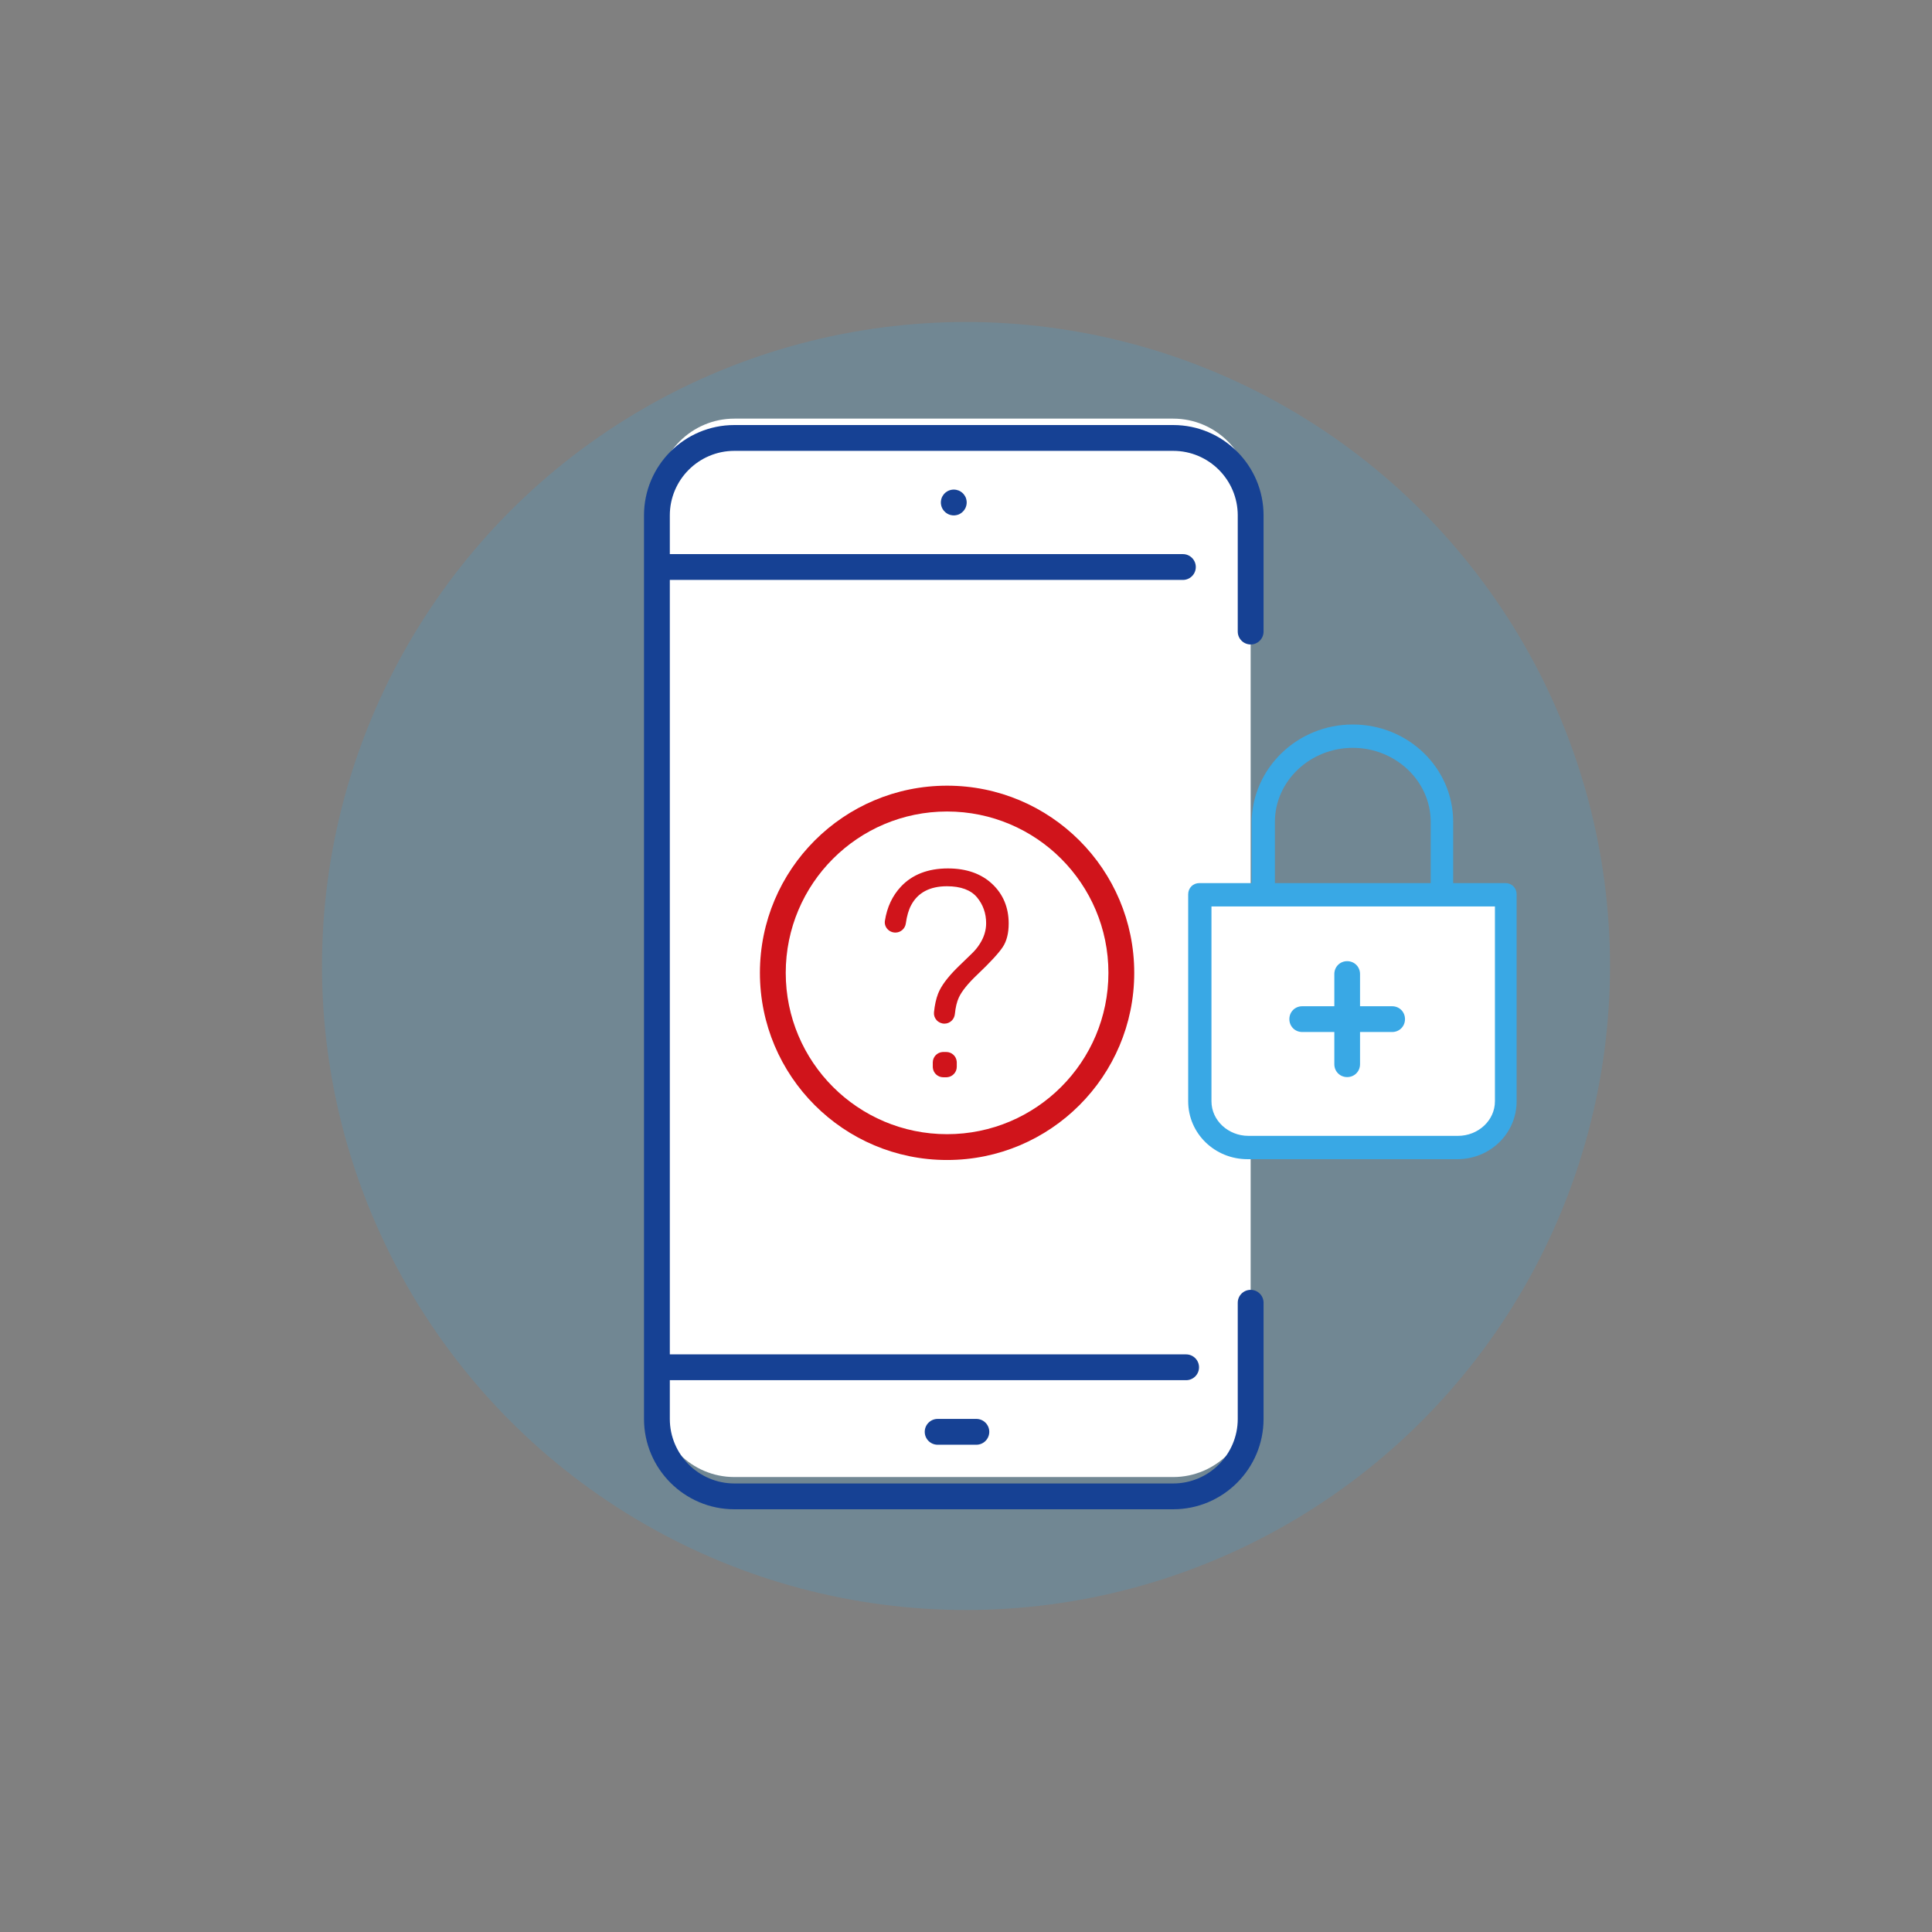
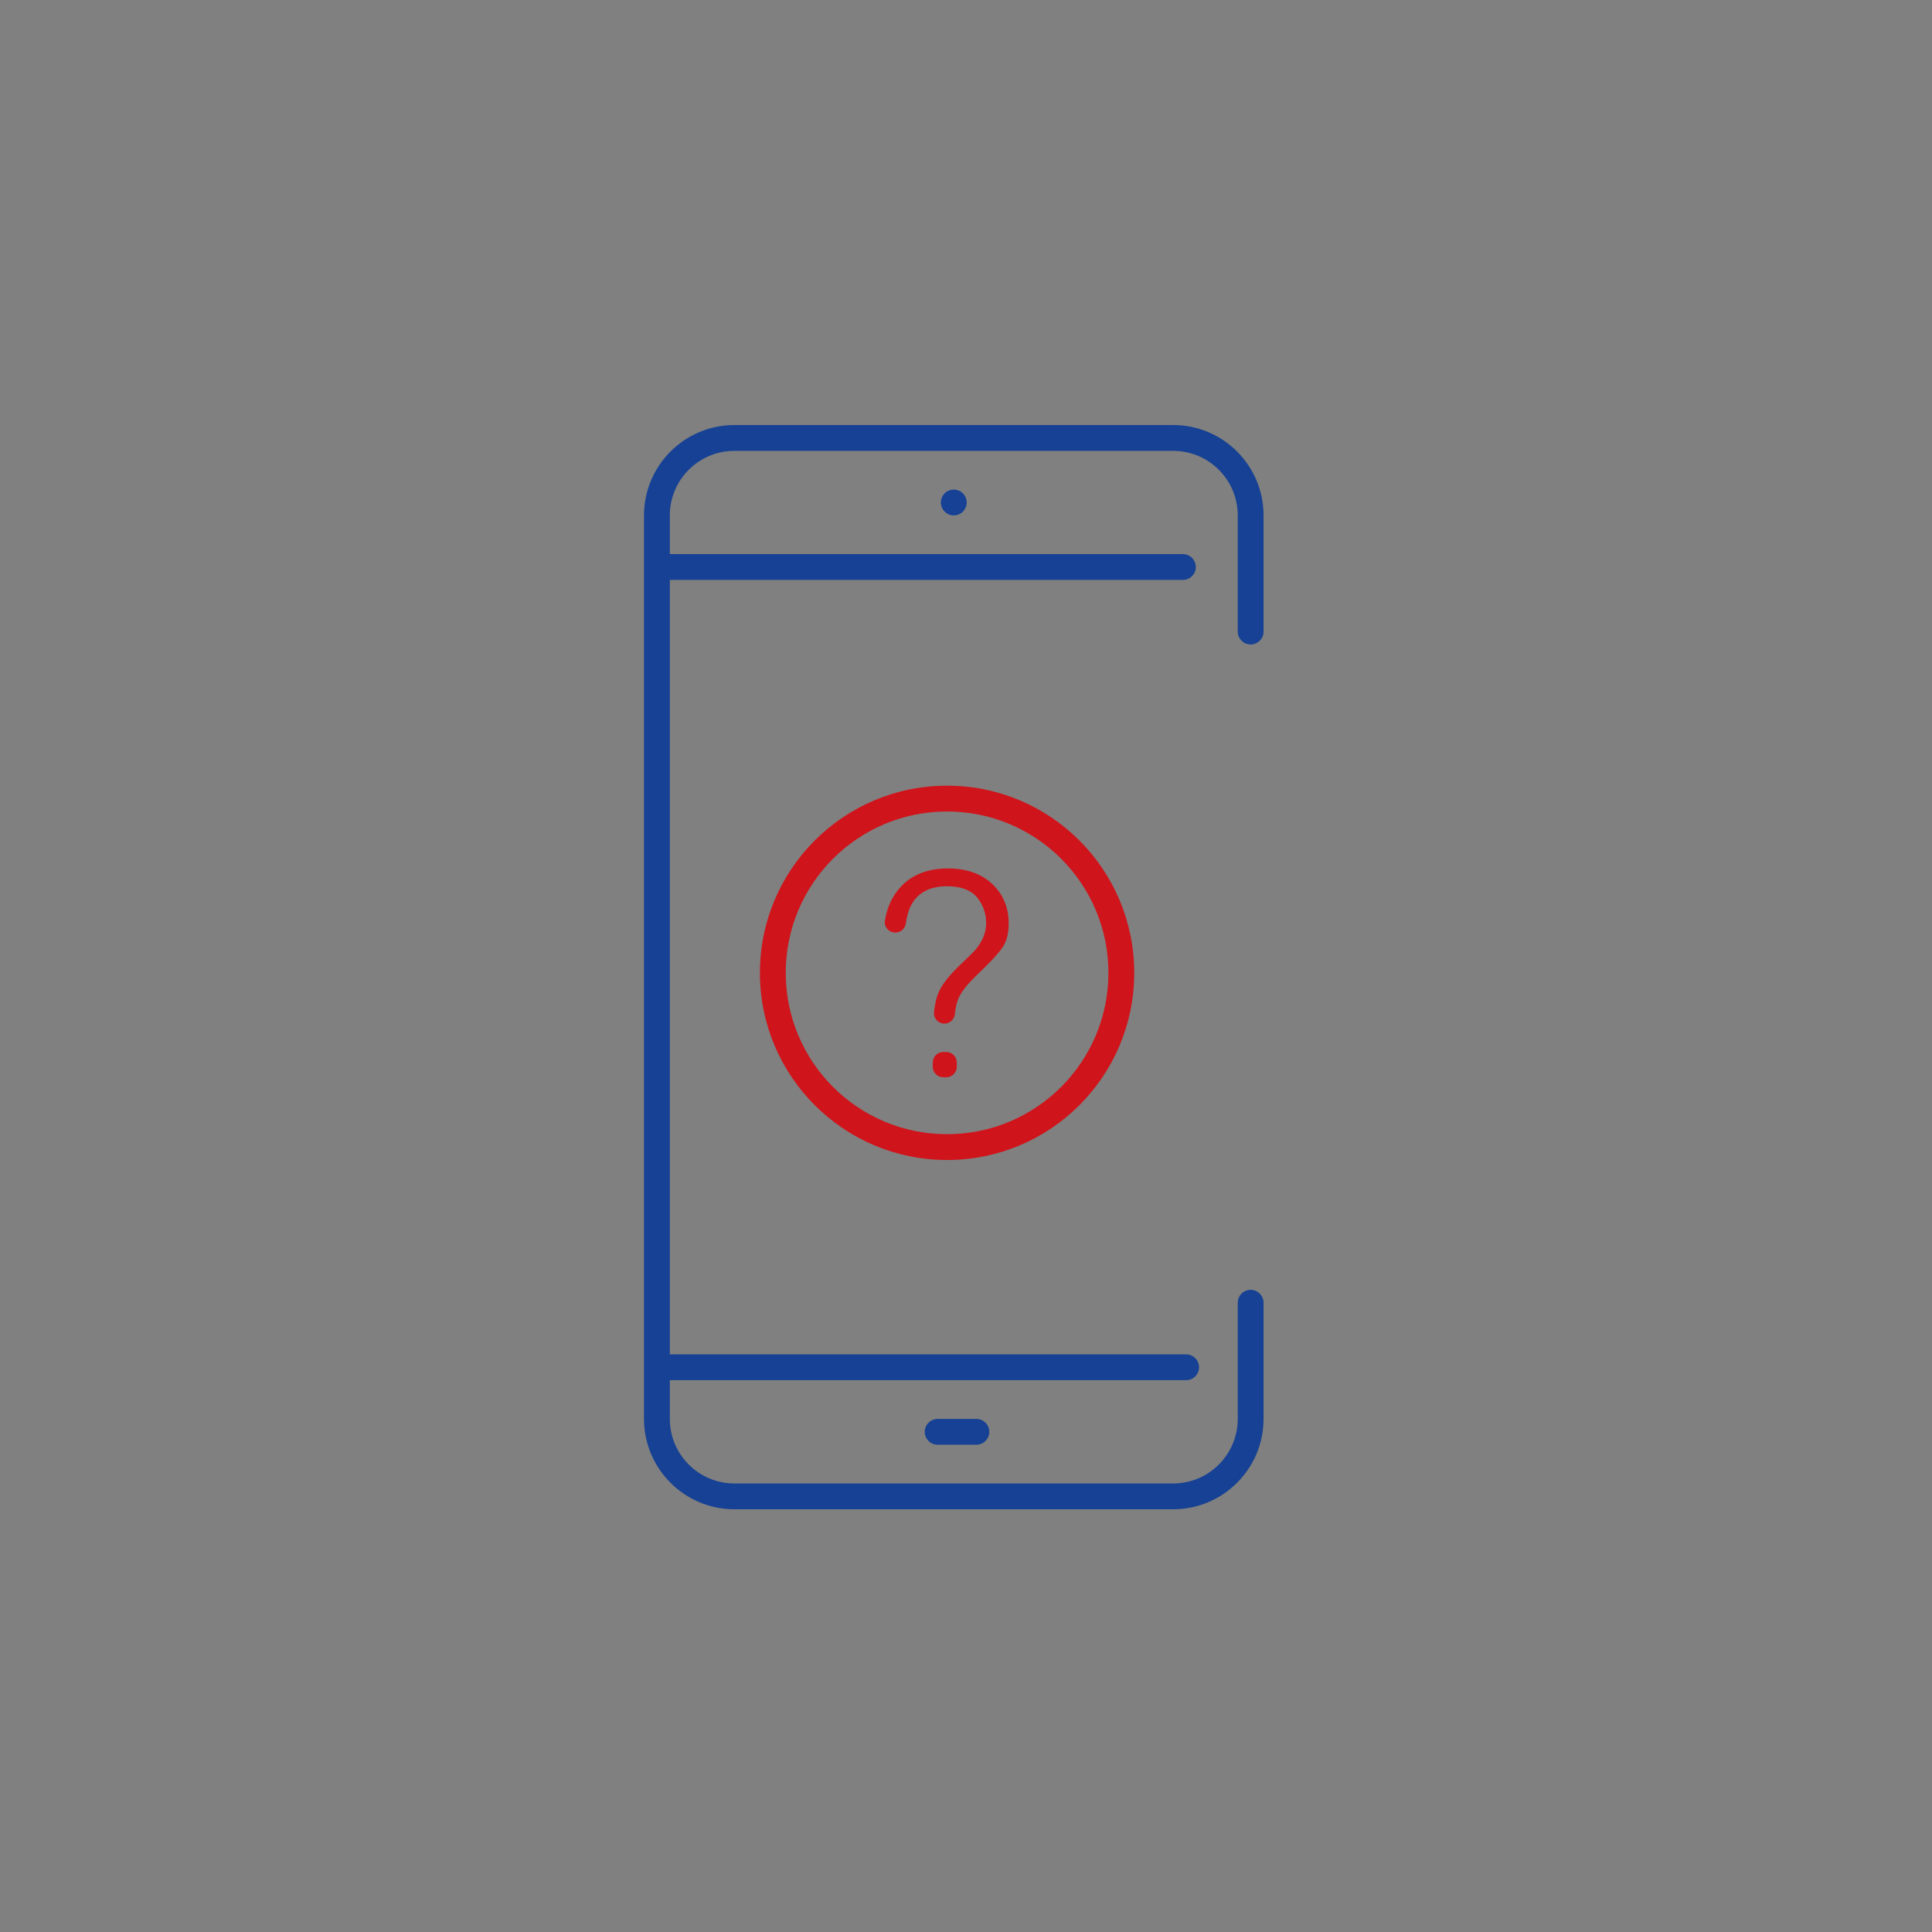
<svg xmlns="http://www.w3.org/2000/svg" width="300" height="300" viewBox="0 0 300 300" fill="none">
  <rect x="0" y="0" width="300" height="300" fill="#808080" stroke="none" />
-   <circle cx="150" cy="150" r="100" fill="#39A8E5" fill-opacity="0.2" />
-   <path fill-rule="evenodd" clip-rule="evenodd" d="M182.175 65.004C188.789 65.004 194.201 70.415 194.201 77.03V139.778L232.196 139.779V172.152C232.196 176.165 228.809 179.419 224.631 179.419L194.201 179.419V217.329C194.201 223.943 188.789 229.354 182.175 229.354H114.03C107.416 229.354 102.004 223.943 102.004 217.329V77.03C102.004 70.415 107.416 65.004 114.03 65.004H182.175Z" fill="white" />
-   <path fill-rule="evenodd" clip-rule="evenodd" d="M210.062 112.5C218.666 112.5 225.649 119.25 225.649 127.625V137.125H233.754C234.752 137.125 235.5 137.875 235.5 138.875V171C235.5 176 231.385 180 226.273 180H193.727C188.615 180 184.5 176 184.5 171V138.875C184.5 137.875 185.248 137.125 186.246 137.125H194.351V127.625C194.476 119.25 201.458 112.5 210.062 112.5ZM232.009 140.75H188.116V171C188.116 174 190.735 176.375 193.852 176.375H226.397C229.515 176.375 232.133 174 232.133 171V140.75H232.009ZM209.189 149.25C210.312 149.25 211.185 150.125 211.185 151.25V156.25H216.172C217.295 156.25 218.167 157.125 218.167 158.25C218.167 159.375 217.295 160.25 216.172 160.25H211.185V165.25C211.185 166.375 210.312 167.25 209.189 167.25C208.067 167.25 207.194 166.375 207.194 165.25V160.25H202.207C201.084 160.25 200.211 159.375 200.211 158.25C200.211 157.125 201.084 156.25 202.207 156.25H207.194V151.25C207.194 150.125 208.067 149.25 209.189 149.25ZM210.062 116.125C203.454 116.125 197.967 121.25 197.967 127.625V137.125H222.158V127.625C222.158 121.25 216.671 116.125 210.062 116.125Z" fill="#39A8E5" />
  <path fill-rule="evenodd" clip-rule="evenodd" d="M182.175 66C189.912 66 196.205 72.293 196.205 80.03V98.068C196.205 99.175 195.307 100.073 194.201 100.073C193.095 100.073 192.197 99.175 192.197 98.068V80.03C192.197 74.504 187.701 70.009 182.175 70.009H114.03C108.504 70.009 104.009 74.504 104.009 80.03V86.043H183.678C184.785 86.043 185.683 86.941 185.683 88.047C185.683 89.153 184.785 90.051 183.678 90.051H104.009V210.308H184.18C185.286 210.308 186.184 211.206 186.184 212.312C186.184 213.418 185.286 214.316 184.18 214.316H104.009V220.329C104.009 225.855 108.504 230.351 114.03 230.351H182.175C187.701 230.351 192.197 225.855 192.197 220.329V202.291C192.197 201.184 193.095 200.286 194.201 200.286C195.307 200.286 196.205 201.184 196.205 202.291V220.329C196.205 228.066 189.912 234.359 182.175 234.359H114.03C106.293 234.359 100 228.066 100 220.329V80.03C100 72.293 106.293 66 114.03 66H182.175ZM151.61 220.329C152.716 220.329 153.614 221.227 153.614 222.333C153.614 223.44 152.716 224.338 151.61 224.338H145.597C144.491 224.338 143.593 223.44 143.593 222.333C143.593 221.227 144.491 220.329 145.597 220.329H151.61ZM148.493 76.061C148.624 76.091 148.744 76.122 148.874 76.172C148.994 76.222 149.105 76.282 149.214 76.362C149.325 76.432 149.424 76.512 149.516 76.603C149.616 76.703 149.696 76.803 149.766 76.913C149.845 77.023 149.906 77.134 149.957 77.254C150.006 77.384 150.046 77.504 150.067 77.635C150.096 77.765 150.107 77.895 150.107 78.026C150.107 78.547 149.896 79.068 149.516 79.439C149.424 79.539 149.325 79.619 149.214 79.689C149.105 79.769 148.994 79.829 148.874 79.88C148.744 79.93 148.624 79.97 148.493 79.99C148.363 80.02 148.233 80.03 148.103 80.03C147.972 80.03 147.841 80.02 147.711 79.99C147.58 79.97 147.46 79.93 147.34 79.88C147.221 79.829 147.1 79.769 146.99 79.689C146.879 79.619 146.78 79.539 146.69 79.439C146.588 79.349 146.509 79.248 146.439 79.138C146.359 79.028 146.299 78.918 146.248 78.787C146.199 78.667 146.158 78.547 146.138 78.416C146.108 78.286 146.098 78.156 146.098 78.026C146.098 77.895 146.108 77.765 146.138 77.635C146.158 77.504 146.199 77.384 146.248 77.254C146.299 77.134 146.359 77.023 146.439 76.913C146.509 76.803 146.588 76.703 146.69 76.603C146.78 76.512 146.879 76.432 146.99 76.362C147.1 76.282 147.221 76.222 147.34 76.172C147.46 76.122 147.58 76.091 147.711 76.061C147.972 76.011 148.233 76.011 148.493 76.061Z" fill="#164194" />
  <path fill-rule="evenodd" clip-rule="evenodd" d="M147.062 122C163.114 122 176.124 135.011 176.124 151.062C176.124 167.112 163.113 180.124 147.062 180.124C131.012 180.124 118 167.112 118 151.062C118 135.011 131.012 122 147.062 122ZM147.062 126.009C133.225 126.009 122.009 137.224 122.009 151.062C122.009 164.898 133.225 176.115 147.062 176.115C160.899 176.115 172.115 164.898 172.115 151.062C172.115 137.224 160.899 126.009 147.062 126.009ZM146.941 163.353C147.788 163.353 148.486 164.004 148.56 164.832L148.567 164.98V165.651C148.567 166.498 147.916 167.196 147.088 167.271L146.941 167.278H146.47C145.623 167.278 144.924 166.627 144.849 165.799L144.842 165.651V164.98C144.842 164.133 145.494 163.434 146.322 163.359L146.47 163.353H146.941ZM147.198 134.849C150.053 134.849 152.363 135.66 154.067 137.258C155.767 138.851 156.628 140.92 156.628 143.403C156.628 144.898 156.322 146.122 155.718 147.039C155.09 147.992 153.772 149.425 151.801 151.298C150.3 152.72 149.344 153.903 148.88 154.912C148.581 155.565 148.377 156.42 148.272 157.455C148.187 158.307 147.491 158.95 146.652 158.95C146.189 158.95 145.746 158.753 145.434 158.409C145.129 158.07 144.984 157.636 145.029 157.189C145.143 156.065 145.356 155.092 145.665 154.298C146.12 153.125 147.126 151.763 148.658 150.246L148.951 149.96L150.769 148.2C151.33 147.678 151.797 147.122 152.149 146.551C152.797 145.537 153.127 144.461 153.127 143.359C153.127 141.826 152.651 140.476 151.715 139.346C150.762 138.199 149.189 137.617 147.043 137.617C144.382 137.617 142.51 138.609 141.478 140.566C141.091 141.292 140.814 142.244 140.655 143.393C140.543 144.201 139.851 144.809 139.045 144.809C138.543 144.809 138.087 144.598 137.772 144.232C137.467 143.878 137.338 143.432 137.408 142.98C137.735 140.87 138.575 139.082 139.904 137.666C141.659 135.797 144.113 134.849 147.198 134.849Z" fill="#D0141B" />
</svg>